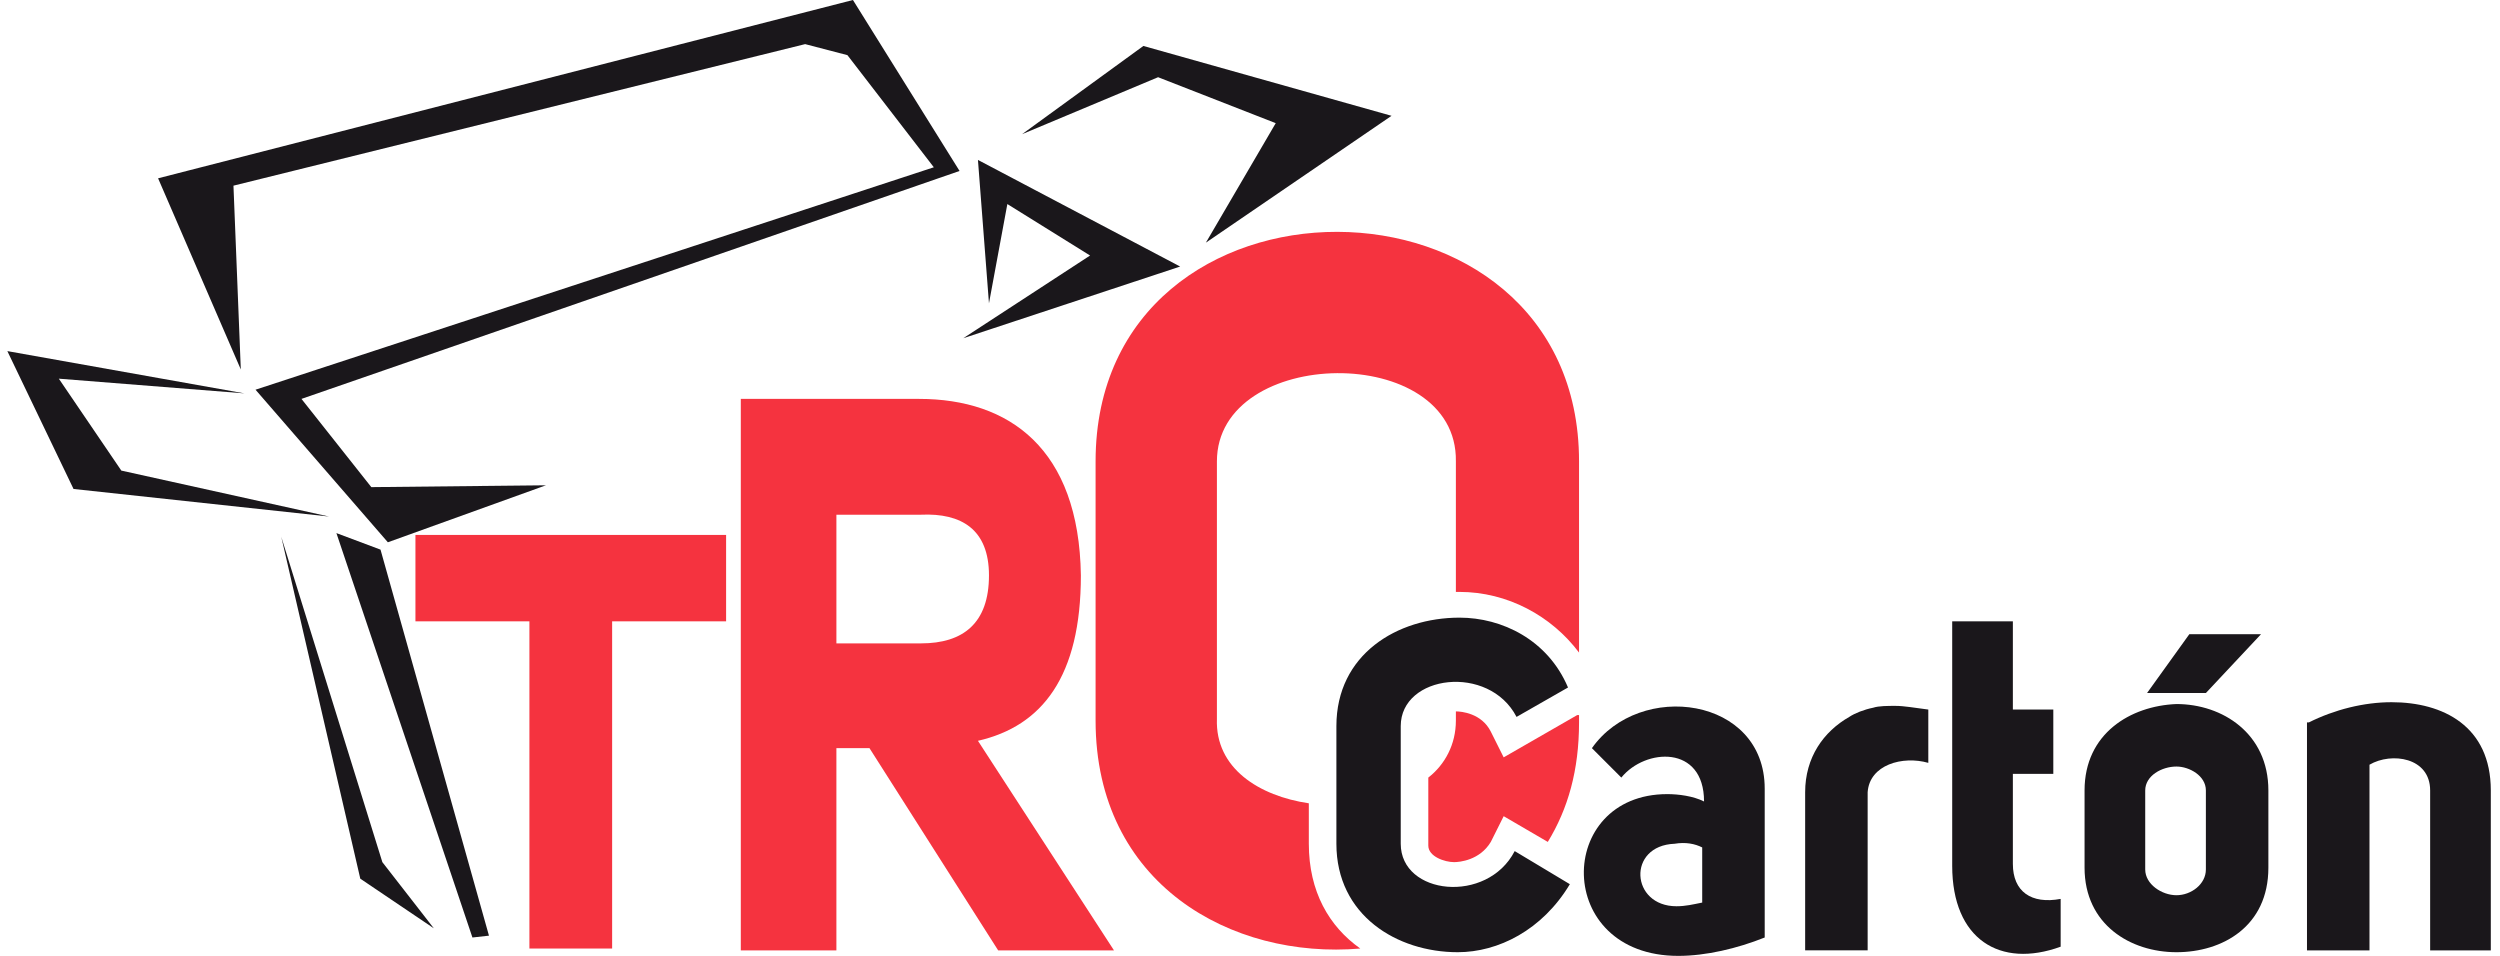
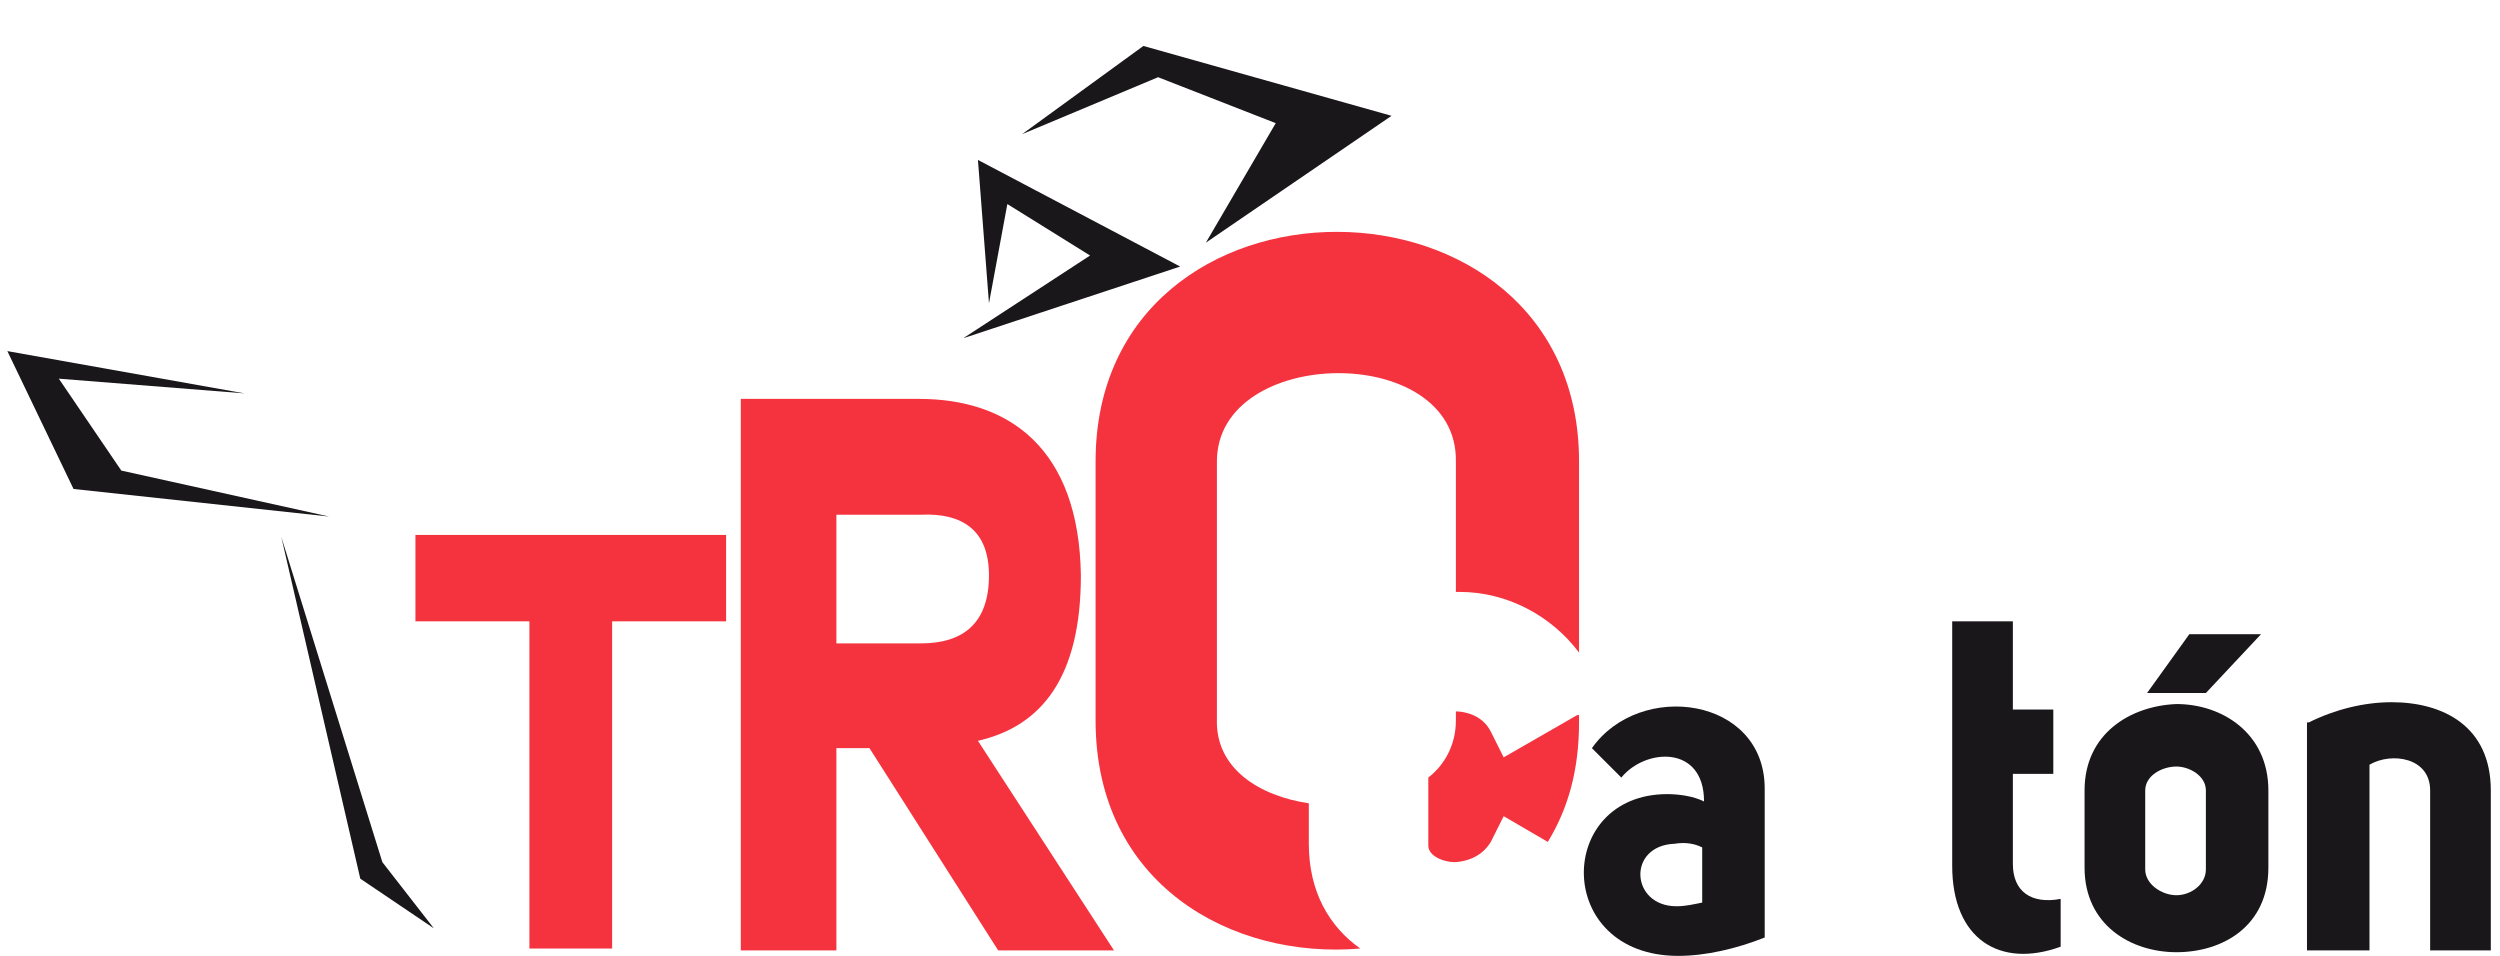
<svg xmlns="http://www.w3.org/2000/svg" version="1.1" id="Capa_1" x="0px" y="0px" viewBox="0 0 136 52" style="enable-background:new 0 0 136 52;" xml:space="preserve">
  <style type="text/css"> .st0{fill:#1A171B;} .st1{fill:#F5333F;} </style>
  <g>
    <g>
-       <polygon class="st0" points="13.1,20.1 8.6,9.7 46.4,0 52.2,9.3 16.4,21.7 20.2,26.5 29.7,26.4 21.1,29.5 13.9,21.2 50.8,9.1 46.1,3 43.8,2.4 12.7,10.1 " />
      <polygon class="st0" points="55.6,7.3 62.2,2.5 75.7,6.3 65.6,13.2 69.4,6.7 63,4.2 " />
      <polygon class="st0" points="52.4,18.4 64.2,14.5 53.2,8.7 53.8,16.5 54.8,11.1 59.3,13.9 " />
      <polygon class="st0" points="17.9,28.1 4,26.6 0.4,19.1 13.3,21.4 3.2,20.6 6.6,25.6 " />
-       <polygon class="st0" points="18.3,29 20.7,29.9 26.6,50.9 25.7,51 " />
      <polygon class="st0" points="15.3,29.2 20.8,46.9 23.6,50.5 19.6,47.8 " />
    </g>
-     <path class="st0" d="M85.4,48.1c-1.5,2.5-3.9,3.7-6.1,3.7c-3.3,0-6.6-2-6.6-5.9v-6.4c0-3.9,3.3-5.9,6.7-5.9c2.3,0,4.8,1.2,5.9,3.8 l-2.8,1.6c-1.5-2.9-6.3-2.3-6.3,0.5v6.4c0,2.8,4.7,3.3,6.2,0.4L85.4,48.1z" />
    <path class="st0" d="M92.7,43.6c0-3.1-3.2-2.9-4.5-1.3l-1.6-1.6c2.6-3.7,9.4-2.8,9.4,2.2V51c-1.5,0.6-3.2,1-4.7,1 c-6.8,0-6.7-8.8-0.6-8.8C91.3,43.2,92.1,43.3,92.7,43.6z M92.6,46.1c-0.4-0.2-0.9-0.3-1.5-0.2c-2.6,0.1-2.4,3.4,0.1,3.4 c0.5,0,0.9-0.1,1.4-0.2V46.1z" />
-     <path class="st0" d="M101.9,38.5L101.9,38.5c0.3-0.1,0.8-0.1,1.2-0.1c0.5,0,1,0.1,1.8,0.2v2.9c-1.4-0.4-3.2,0.1-3.3,1.6v8.6h-3.4 v-8.6c0-1.9,1-3.3,2.4-4.1C100.9,38.8,101.4,38.6,101.9,38.5z" />
    <path class="st0" d="M112.1,51.5c-3.3,1.2-5.9-0.4-5.9-4.4V33.8h3.3v4.8h2.2v3.5h-2.2v4.9c0,1.5,1,2.2,2.6,1.9V51.5z" />
    <path class="st0" d="M118.4,38.3c2.5,0,5,1.6,5,4.7v4.2c0,3.2-2.5,4.6-5,4.6c-2.5,0-5-1.5-5-4.6V43 C113.4,39.9,115.9,38.4,118.4,38.3z M116.7,43v4.3c0,0.8,0.9,1.4,1.7,1.4c0.8,0,1.6-0.6,1.6-1.4V43c0-0.8-0.9-1.3-1.6-1.3 C117.6,41.7,116.7,42.2,116.7,43z M119.1,34.5h3.9l-3,3.2h-3.2L119.1,34.5z" />
    <path class="st0" d="M125.6,39.3c1.4-0.7,3-1.1,4.5-1.1c2.8,0,5.4,1.3,5.4,4.8v8.7h-3.3V43c0-1.8-2.1-2.1-3.3-1.4v10.1h-3.4V39.3z" />
    <g>
      <path class="st1" d="M39.5,29.1v4.7h-6.2v17.8h-4.5V33.8h-6.2v-4.7H39.5z" />
    </g>
    <g>
      <path class="st1" d="M60.6,51.7h-6.3l-7-11h-1.8v11h-5.2v-30h9.7c4.9,0,8.7,2.7,8.8,9.6c0,5.5-2.1,8.2-5.6,9L60.6,51.7z M50.1,35 c2.3,0,3.7-1.1,3.7-3.7c0-2.5-1.5-3.4-3.7-3.3h-4.6V35H50.1z" />
    </g>
    <path class="st1" d="M71.2,45.9v-2.2c-2.7-0.4-5.1-1.9-5-4.6V25.1c0-6.3,13.1-6.5,13,0v7.1c0.1,0,0.1,0,0.2,0c2.6,0,5,1.3,6.5,3.3 V25.1c0-16.6-26.3-16.7-26.3,0v14.1c0,8.9,7.4,13,14.4,12.4C72.3,50.4,71.2,48.5,71.2,45.9z" />
    <path class="st1" d="M85.8,38.9l-4,2.3l-0.7-1.4c-0.5-1-1.6-1.1-1.9-1.1v0.5c0,1.3-0.6,2.4-1.5,3.1v3.7c0,0.6,0.9,0.9,1.4,0.9 c0.3,0,1.4-0.1,2-1.1l0.7-1.4l2.4,1.4c1.1-1.8,1.7-3.9,1.7-6.5V38.9z" />
  </g>
</svg>